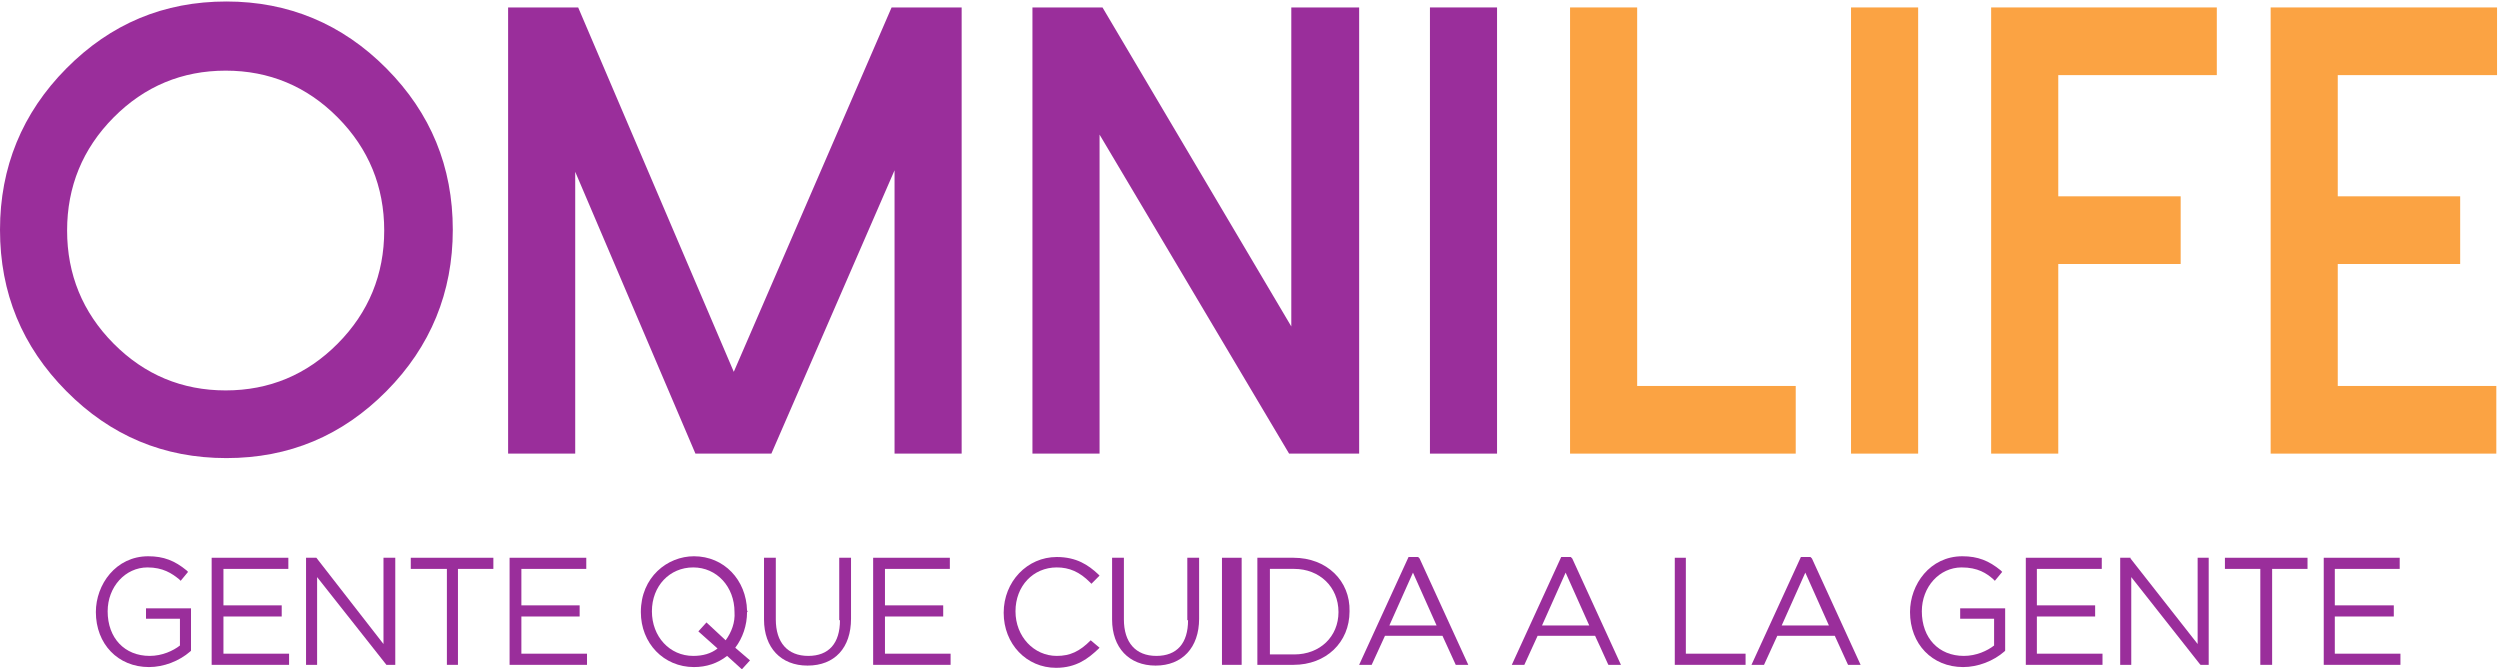
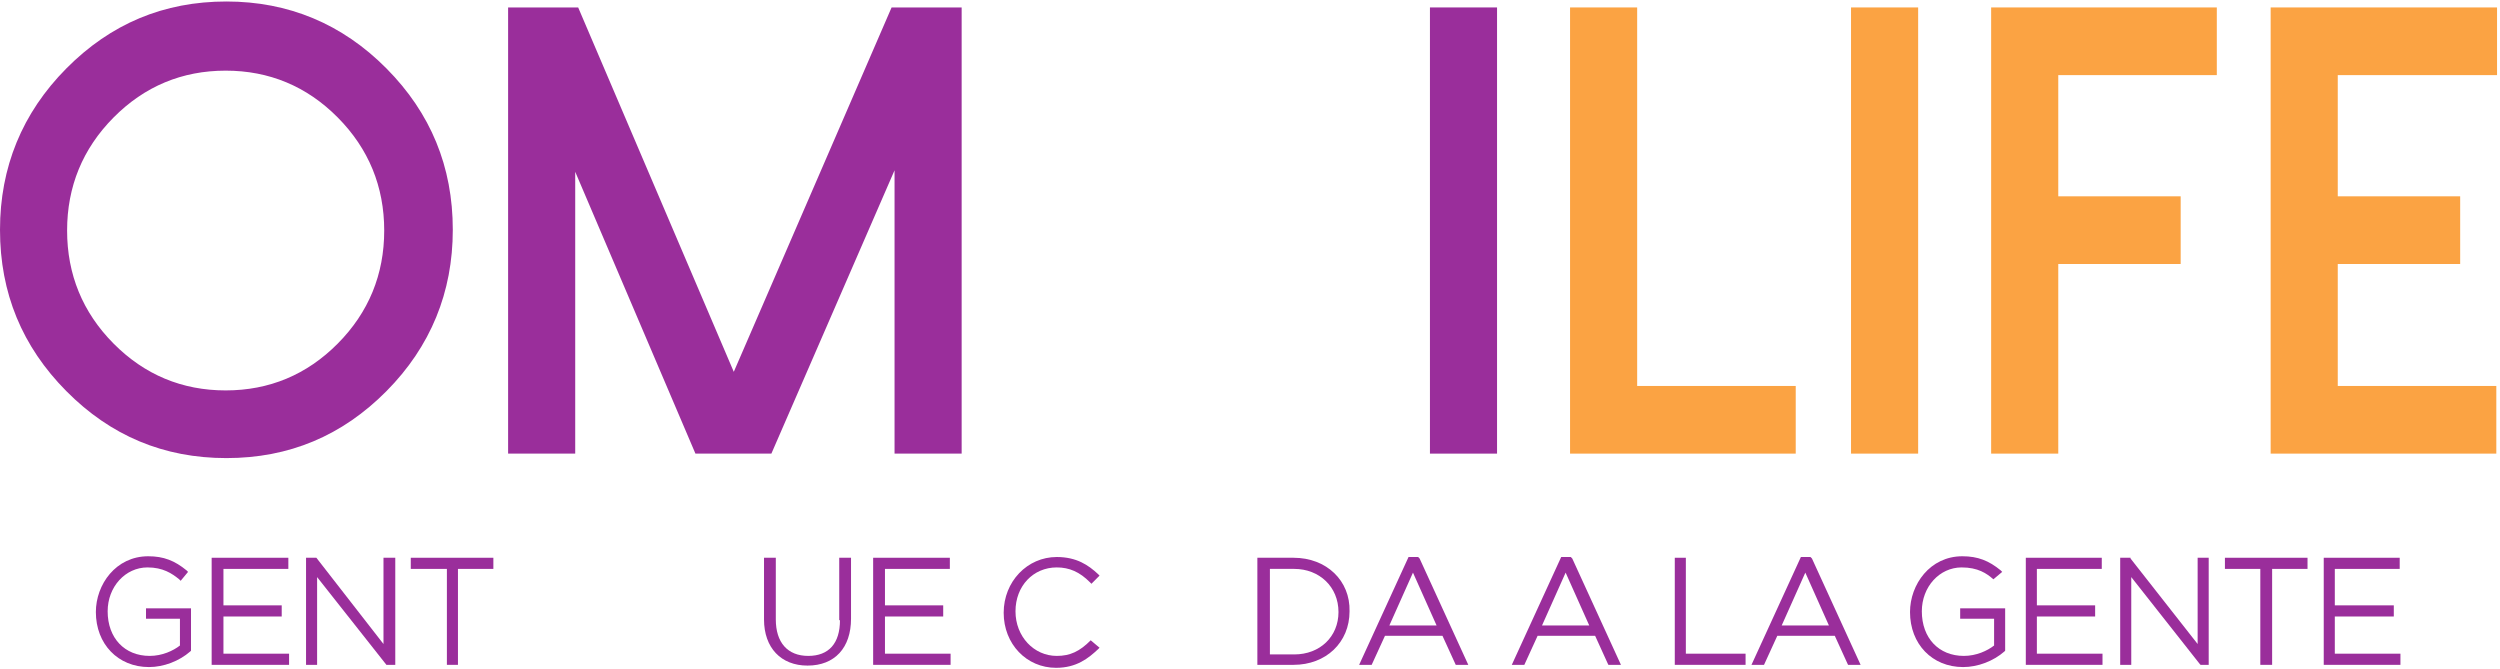
<svg xmlns="http://www.w3.org/2000/svg" width="127px" height="34px" viewBox="0 0 127 34" version="1.1">
  <title>5D3F04E7-5BDB-4D4B-8CB7-958AFBC68835</title>
  <desc>Created with sketchtool.</desc>
  <defs />
  <g id="Symbols" stroke="none" stroke-width="1" fill="none" fill-rule="evenodd">
    <g id="omnilogo-color-morado" fill-rule="nonzero">
      <g id="omnilogo-es-1">
        <g id="Group">
          <path d="M3.372,19.871 C1.124,17.604 0,14.884 0,11.673 C0,8.5 1.124,5.742 3.372,3.476 C5.619,1.209 8.317,0.076 11.501,0.076 C14.648,0.076 17.383,1.209 19.631,3.476 C21.878,5.742 23.002,8.462 23.002,11.673 C23.002,14.847 21.878,17.604 19.631,19.871 C17.383,22.138 14.686,23.271 11.501,23.271 C8.317,23.271 5.619,22.138 3.372,19.871 Z M5.769,5.969 C4.196,7.556 3.409,9.482 3.409,11.711 C3.409,13.94 4.196,15.867 5.769,17.453 C7.343,19.04 9.253,19.833 11.464,19.833 C13.674,19.833 15.585,19.04 17.158,17.453 C18.732,15.867 19.518,13.94 19.518,11.711 C19.518,9.482 18.732,7.556 17.158,5.969 C15.585,4.382 13.674,3.589 11.464,3.589 C9.253,3.589 7.343,4.382 5.769,5.969 Z" id="Shape" fill="#9A2E9B" />
          <polygon id="Shape" fill="#9A2E9B" points="48.852 0.378 48.852 23.044 45.443 23.044 45.443 8.651 39.186 23.044 35.328 23.044 29.221 8.727 29.221 23.044 25.812 23.044 25.812 0.378 29.371 0.378 37.276 18.889 45.293 0.378" />
-           <polygon id="Shape" fill="#9A2E9B" points="69.045 0.378 69.045 23.044 65.486 23.044 55.858 6.838 55.858 23.044 52.448 23.044 52.448 0.378 56.007 0.378 65.598 16.584 65.598 0.378" />
          <polygon id="Shape" fill="#9A2E9B" points="76.05 23.044 72.641 23.044 72.641 0.378 76.05 0.378" />
          <polygon id="Shape" fill="#FBA343" points="83.168 0.378 83.168 19.607 91.223 19.607 91.223 23.044 79.759 23.044 79.759 0.378" />
          <polygon id="Shape" fill="#FBA343" points="97.442 23.044 94.032 23.044 94.032 0.378 97.442 0.378" />
          <polygon id="Shape" fill="#FBA343" points="112.614 0.378 112.614 3.816 104.56 3.816 104.56 9.973 110.778 9.973 110.778 13.411 104.56 13.411 104.56 23.044 101.15 23.044 101.15 0.378" />
          <polygon id="Shape" fill="#FBA343" points="126.85 0.378 126.85 3.816 118.758 3.816 118.758 9.973 124.977 9.973 124.977 13.411 118.758 13.411 118.758 19.607 126.813 19.607 126.813 23.044 115.349 23.044 115.349 0.378" />
        </g>
        <g id="Group" transform="translate(4.87, 27.956)" fill="#9A2E9B">
          <path d="M2.547,3.476 L4.271,3.476 L4.271,4.836 C3.934,5.1 3.372,5.364 2.735,5.364 C1.461,5.364 0.599,4.458 0.599,3.098 C0.599,1.851 1.499,0.869 2.622,0.869 C3.409,0.869 3.859,1.171 4.233,1.473 L4.308,1.549 L4.683,1.096 L4.608,1.02 C4.009,0.529 3.447,0.302 2.66,0.302 C1.012,0.302 -1.42108547e-14,1.738 -1.42108547e-14,3.136 C-1.42108547e-14,4.76 1.124,5.931 2.697,5.931 C3.447,5.931 4.233,5.629 4.795,5.138 L4.833,5.1 L4.833,2.947 L2.547,2.947 L2.547,3.476 Z" id="Shape" />
          <polygon id="Shape" points="6.481 3.362 9.441 3.362 9.441 2.796 6.481 2.796 6.481 0.944 9.778 0.944 9.778 0.378 5.882 0.378 5.882 5.818 9.815 5.818 9.815 5.251 6.481 5.251" />
          <polygon id="Shape" points="14.611 4.76 11.201 0.378 10.677 0.378 10.677 5.818 11.239 5.818 11.239 1.36 14.76 5.818 15.21 5.818 15.21 0.378 14.611 0.378" />
          <polygon id="Shape" points="15.997 0.944 17.832 0.944 17.832 5.818 18.394 5.818 18.394 0.944 20.193 0.944 20.193 0.378 15.997 0.378" />
-           <polygon id="Shape" points="21.616 3.362 24.576 3.362 24.576 2.796 21.616 2.796 21.616 0.944 24.913 0.944 24.913 0.378 21.017 0.378 21.017 5.818 24.95 5.818 24.95 5.251 21.616 5.251" />
-           <path d="M33.08,3.136 L33.117,3.098 L33.08,3.06 C33.042,1.511 31.919,0.302 30.383,0.302 C29.034,0.302 27.685,1.36 27.685,3.136 C27.685,4.722 28.847,5.931 30.383,5.931 C31.019,5.931 31.581,5.742 32.068,5.364 L32.818,6.044 L33.23,5.591 L32.481,4.949 C32.855,4.458 33.08,3.816 33.08,3.136 Z M31.994,4.571 L31.019,3.664 L30.607,4.118 L31.581,4.987 C31.244,5.251 30.832,5.364 30.345,5.364 C29.146,5.364 28.247,4.382 28.247,3.098 C28.247,1.813 29.146,0.869 30.345,0.869 C31.544,0.869 32.443,1.851 32.443,3.136 C32.481,3.664 32.293,4.156 31.994,4.571 Z" id="Shape" />
          <path d="M37.8,3.551 C37.8,4.722 37.238,5.364 36.189,5.364 C35.14,5.364 34.541,4.684 34.541,3.513 L34.541,0.378 L33.942,0.378 L33.942,3.513 C33.942,4.949 34.803,5.856 36.152,5.856 C37.538,5.856 38.362,4.949 38.362,3.476 L38.362,0.378 L37.763,0.378 L37.763,3.551 L37.8,3.551 Z" id="Shape" />
          <polygon id="Shape" points="40.086 3.362 43.045 3.362 43.045 2.796 40.086 2.796 40.086 0.944 43.382 0.944 43.382 0.378 39.486 0.378 39.486 5.818 43.42 5.818 43.42 5.251 40.086 5.251" />
          <path d="M50.538,4.571 C49.976,5.138 49.489,5.364 48.814,5.364 C47.653,5.364 46.717,4.382 46.717,3.098 C46.717,1.813 47.616,0.869 48.814,0.869 C49.451,0.869 49.976,1.096 50.5,1.624 L50.575,1.7 L50.987,1.284 L50.912,1.209 C50.425,0.756 49.826,0.34 48.814,0.34 C47.316,0.34 46.117,1.587 46.117,3.173 C46.117,4.76 47.278,5.969 48.777,5.969 C49.826,5.969 50.425,5.478 50.912,5.024 L50.987,4.949 L50.538,4.571 Z" id="Shape" />
-           <path d="M55.483,3.551 C55.483,4.722 54.921,5.364 53.872,5.364 C52.823,5.364 52.224,4.684 52.224,3.513 L52.224,0.378 L51.624,0.378 L51.624,3.513 C51.624,4.949 52.486,5.856 53.835,5.856 C55.183,5.856 56.045,4.949 56.045,3.476 L56.045,0.378 L55.445,0.378 L55.445,3.551 L55.483,3.551 Z" id="Shape" />
-           <rect id="Rectangle-path" x="57.206" y="0.378" width="1" height="5.44" />
          <path d="M60.84,0.378 L59.004,0.378 L59.004,5.818 L60.84,5.818 C62.488,5.818 63.687,4.684 63.687,3.098 C63.725,1.549 62.526,0.378 60.84,0.378 Z M63.125,3.136 C63.125,4.382 62.189,5.289 60.878,5.289 L59.641,5.289 L59.641,0.944 L60.878,0.944 C62.151,0.944 63.125,1.851 63.125,3.136 Z" id="Shape" />
          <path d="M67.171,0.34 L66.684,0.34 L64.174,5.818 L64.811,5.818 L65.486,4.344 L68.408,4.344 L69.082,5.818 L69.719,5.818 L67.246,0.416 L67.171,0.34 Z M65.71,3.816 L66.909,1.133 L68.108,3.816 L65.71,3.816 Z" id="Shape" />
          <path d="M74.926,0.34 L74.439,0.34 L71.929,5.818 L72.566,5.818 L73.24,4.344 L76.163,4.344 L76.799,5.742 L76.837,5.818 L77.474,5.818 L75.001,0.416 L74.926,0.34 Z M73.465,3.816 L74.664,1.133 L75.863,3.816 L73.465,3.816 Z" id="Shape" />
          <polygon id="Shape" points="80.771 0.378 80.209 0.378 80.209 5.818 83.805 5.818 83.805 5.251 80.771 5.251" />
          <path d="M87.102,0.34 L86.615,0.34 L84.105,5.818 L84.742,5.818 L85.416,4.344 L88.338,4.344 L88.975,5.742 L89.012,5.818 L89.649,5.818 L87.177,0.416 L87.102,0.34 Z M85.641,3.816 L86.84,1.133 L88.038,3.816 L85.641,3.816 Z" id="Shape" />
-           <path d="M94.707,3.476 L96.43,3.476 L96.43,4.836 C96.093,5.1 95.531,5.364 94.894,5.364 C93.62,5.364 92.759,4.458 92.759,3.098 C92.759,1.851 93.658,0.869 94.782,0.869 C95.606,0.869 96.055,1.171 96.393,1.473 L96.468,1.549 L96.842,1.096 L96.767,1.02 C96.168,0.529 95.606,0.302 94.819,0.302 C93.171,0.302 92.159,1.738 92.159,3.136 C92.159,4.76 93.283,5.931 94.857,5.931 C95.606,5.931 96.393,5.629 96.955,5.138 L96.992,5.1 L96.992,2.947 L94.707,2.947 L94.707,3.476 Z" id="Shape" />
+           <path d="M94.707,3.476 L96.43,3.476 L96.43,4.836 C96.093,5.1 95.531,5.364 94.894,5.364 C93.62,5.364 92.759,4.458 92.759,3.098 C92.759,1.851 93.658,0.869 94.782,0.869 C95.606,0.869 96.055,1.171 96.393,1.473 L96.842,1.096 L96.767,1.02 C96.168,0.529 95.606,0.302 94.819,0.302 C93.171,0.302 92.159,1.738 92.159,3.136 C92.159,4.76 93.283,5.931 94.857,5.931 C95.606,5.931 96.393,5.629 96.955,5.138 L96.992,5.1 L96.992,2.947 L94.707,2.947 L94.707,3.476 Z" id="Shape" />
          <polygon id="Shape" points="98.603 3.362 101.563 3.362 101.563 2.796 98.603 2.796 98.603 0.944 101.9 0.944 101.9 0.378 98.041 0.378 98.041 5.818 101.937 5.818 101.937 5.251 98.603 5.251" />
          <polygon id="Shape" points="106.77 4.76 103.361 0.416 103.361 0.378 102.836 0.378 102.836 5.818 103.398 5.818 103.398 1.36 106.882 5.78 106.92 5.818 107.332 5.818 107.332 0.378 106.77 0.378" />
          <polygon id="Shape" points="108.156 0.944 109.954 0.944 109.954 5.818 110.554 5.818 110.554 0.944 112.352 0.944 112.352 0.378 108.156 0.378" />
          <polygon id="Shape" points="113.738 5.251 113.738 3.362 116.735 3.362 116.735 2.796 113.738 2.796 113.738 0.944 117.035 0.944 117.035 0.378 113.176 0.378 113.176 5.818 117.072 5.818 117.072 5.251" />
        </g>
      </g>
    </g>
  </g>
</svg>